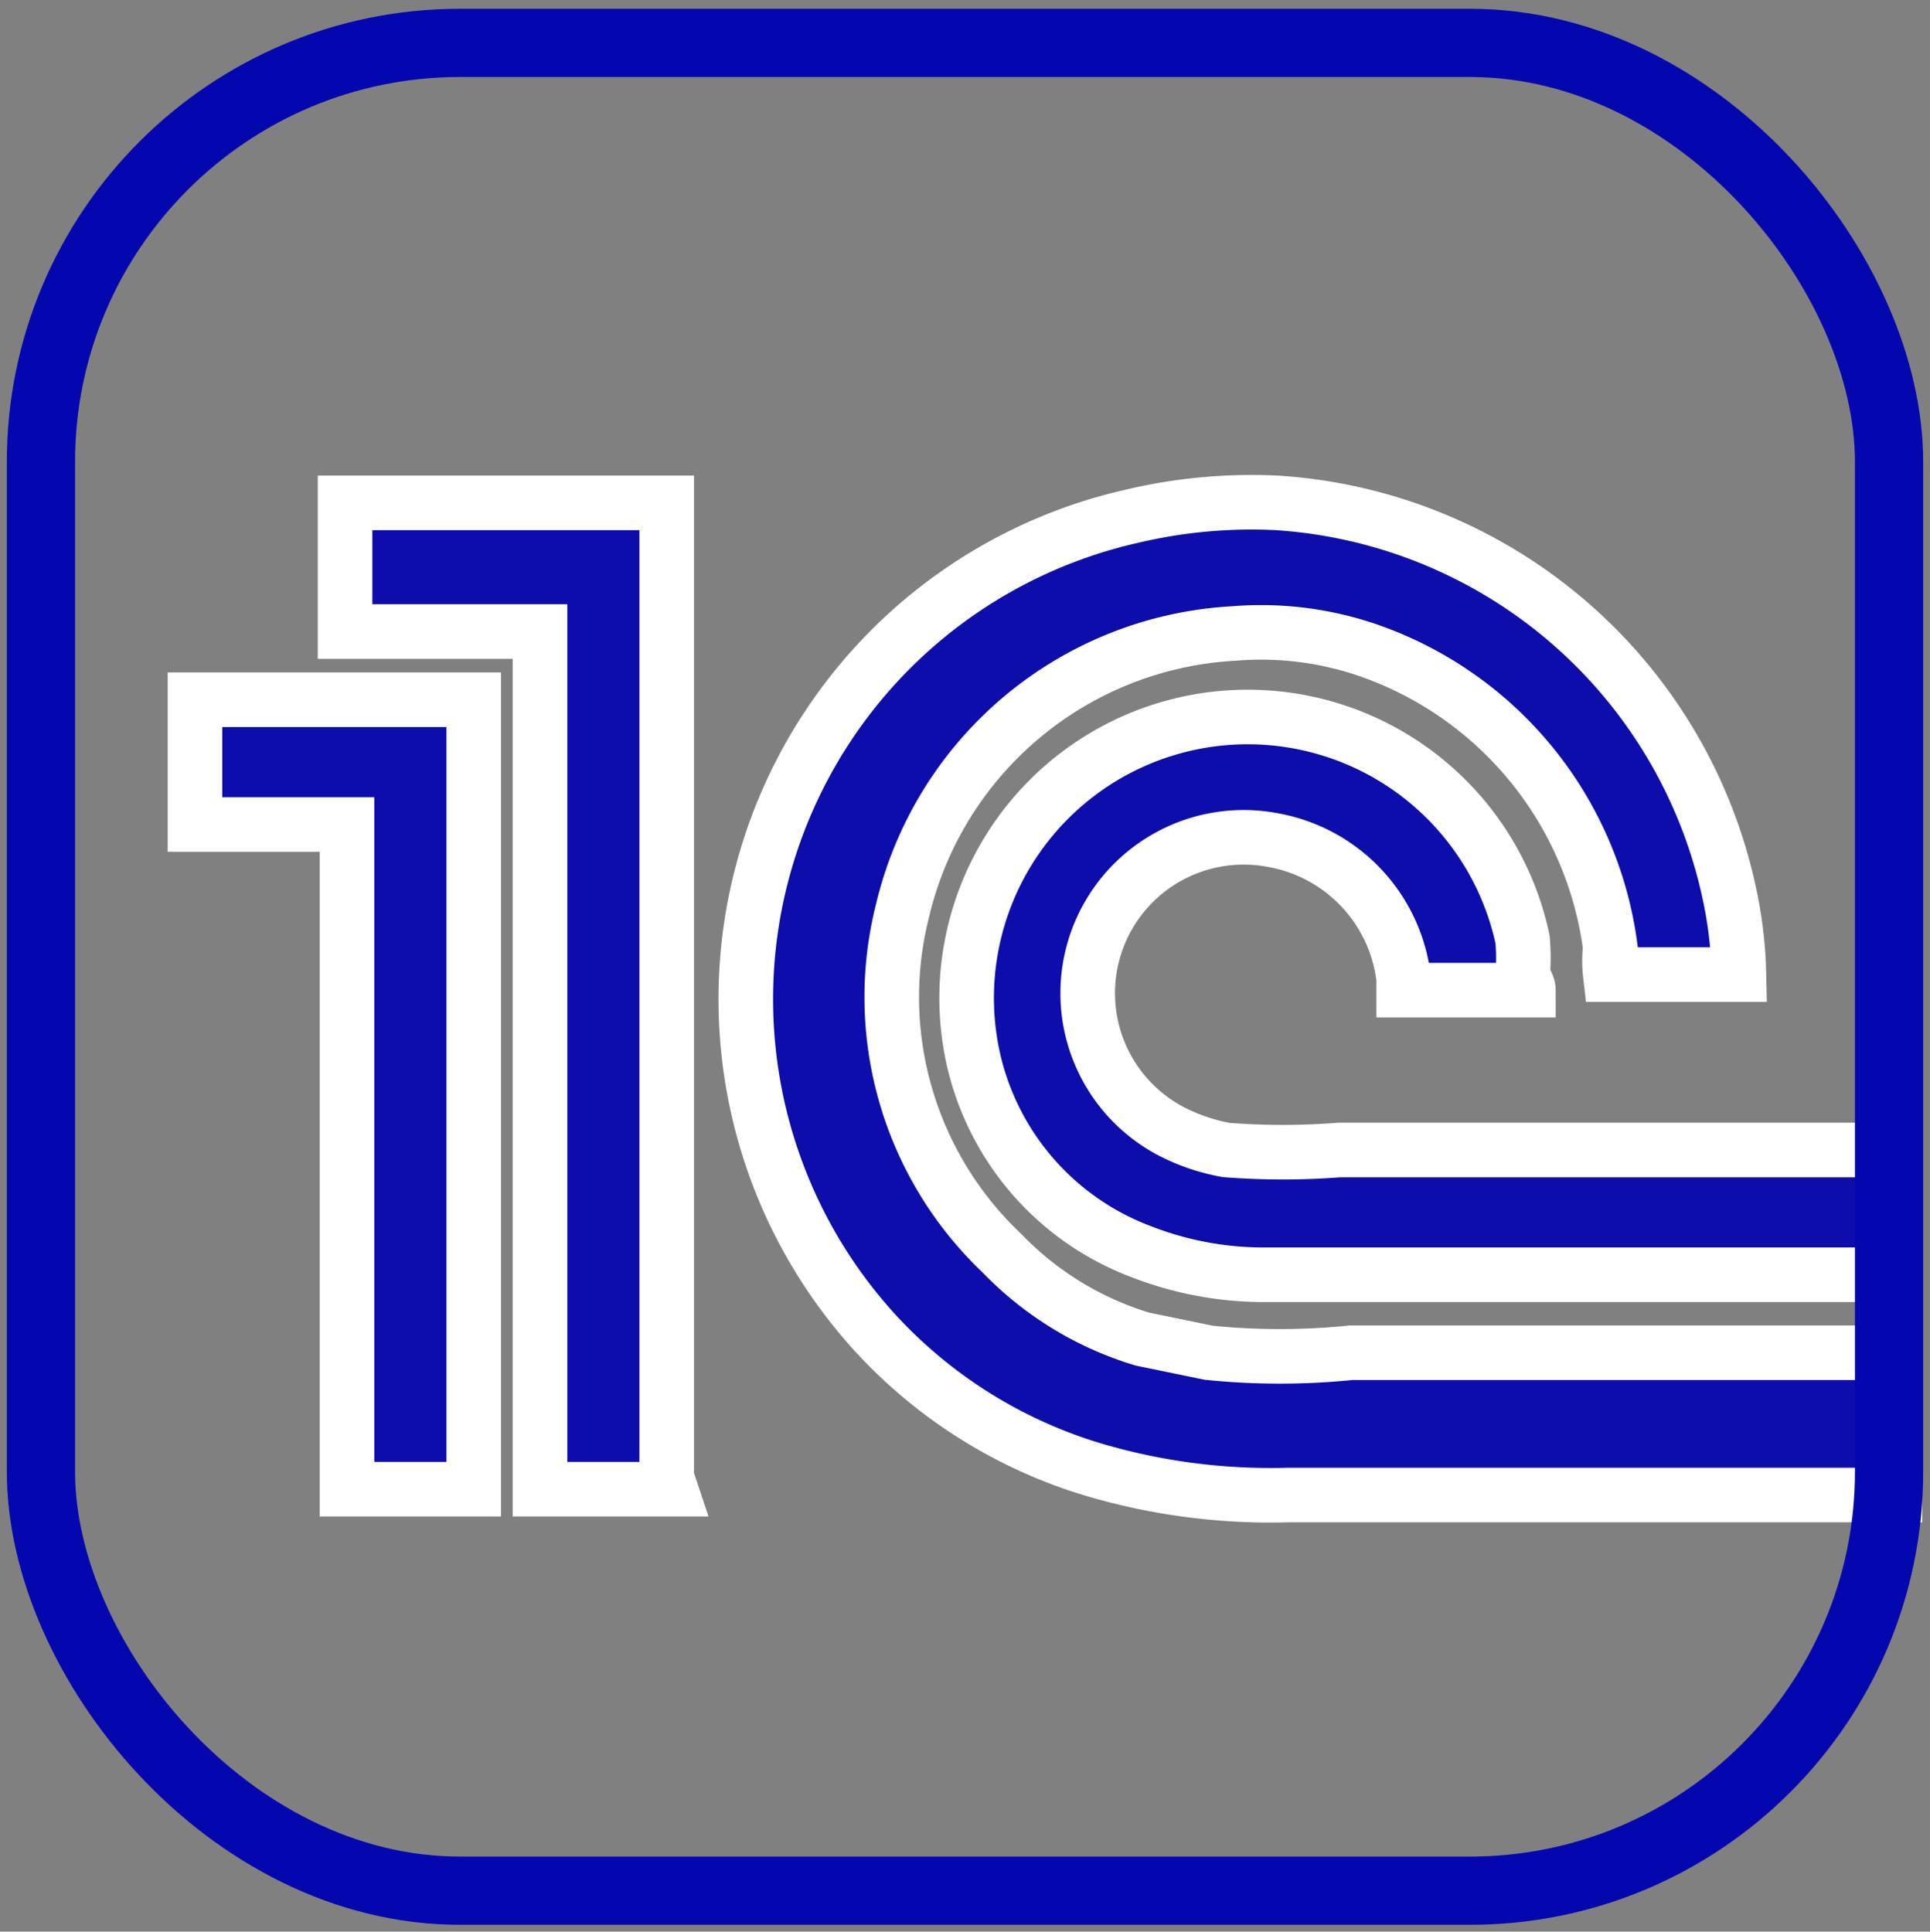
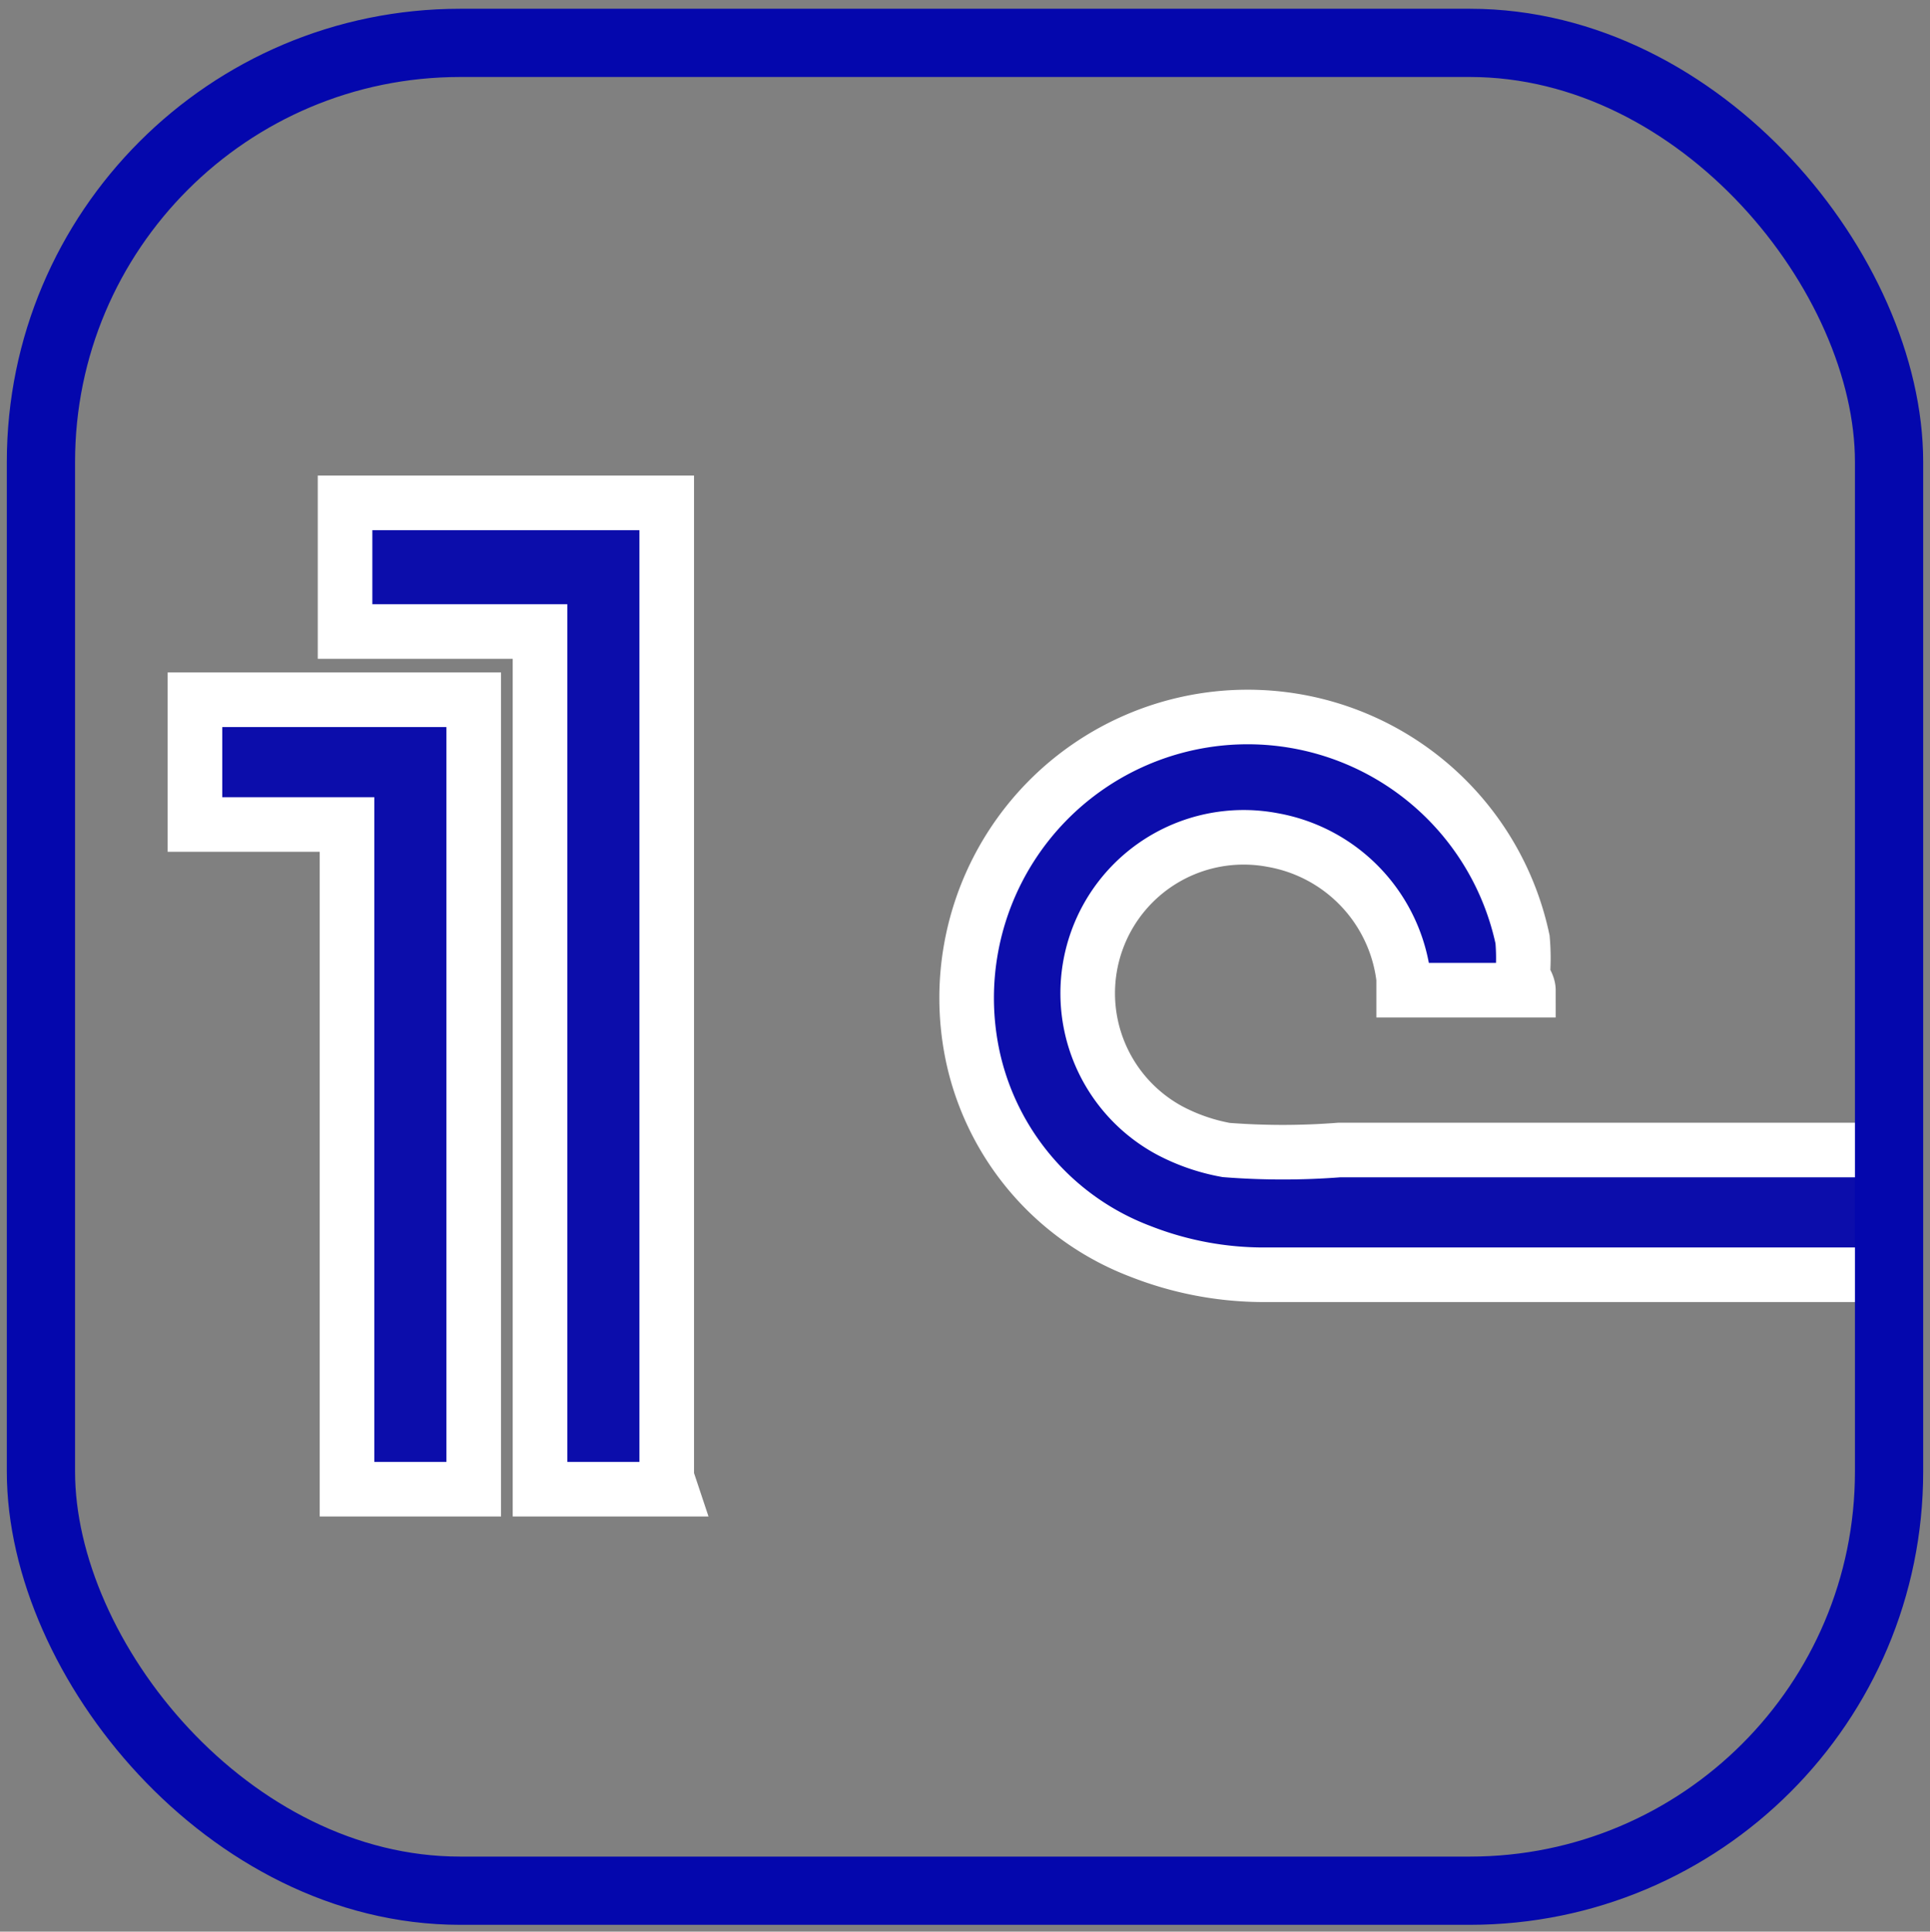
<svg xmlns="http://www.w3.org/2000/svg" id="Слой_1" data-name="Слой 1" viewBox="0 0 9.9 9.91">
  <rect x="0" y="0" width="9.9" height="9.91" fill="#808080" stroke="none" />
  <defs>
    <style> .cls-1 { fill: #0c0dab; stroke: #fff; stroke-linecap: round; stroke-width: 0.28px; } .cls-1, .cls-2 { stroke-miterlimit: 10; } .cls-2 { fill: none; stroke: #0407ad; stroke-width: 0.35px; } </style>
  </defs>
-   <path class="cls-1" d="M9.72,7v.67H6.61a3.2,3.2,0,0,1-1-.13,2.49,2.49,0,0,1-1.11-.69A2.54,2.54,0,0,1,5.8,2.65a2.66,2.66,0,0,1,.75-.07,2.54,2.54,0,0,1,2.32,2A2.18,2.18,0,0,1,8.92,5v0H8.26a.61.61,0,0,1,0-.14A1.87,1.87,0,0,0,7,3.33a1.69,1.69,0,0,0-.67-.08,1.85,1.85,0,0,0-1.7,1.42,1.81,1.81,0,0,0,.51,1.76,1.67,1.67,0,0,0,.72.44l.34.07a3.58,3.58,0,0,0,.73,0H9.72Z" />
  <path class="cls-1" d="M7.84,5.08H7.2s0,0,0-.06a.82.82,0,0,0-.67-.71A.8.8,0,0,0,6,5.8a1,1,0,0,0,.29.1,3.75,3.75,0,0,0,.58,0H9.71s0,.58,0,.64H6.49a1.73,1.73,0,0,1-.64-.12,1.38,1.38,0,0,1-.86-1,1.44,1.44,0,1,1,2.82-.6,1.11,1.11,0,0,1,0,.19S7.84,5.05,7.84,5.08Z" />
  <path class="cls-1" d="M3.44,7.64H2.77V3.24h-1V2.58s1.59,0,1.65,0h0v5Z" />
  <path class="cls-1" d="M2.43,7.64H1.78V4.23H1V3.59H2.43Z" />
  <rect class="cls-2" x="0.21" y="0.22" width="9.48" height="9.48" rx="2.15" />
</svg>